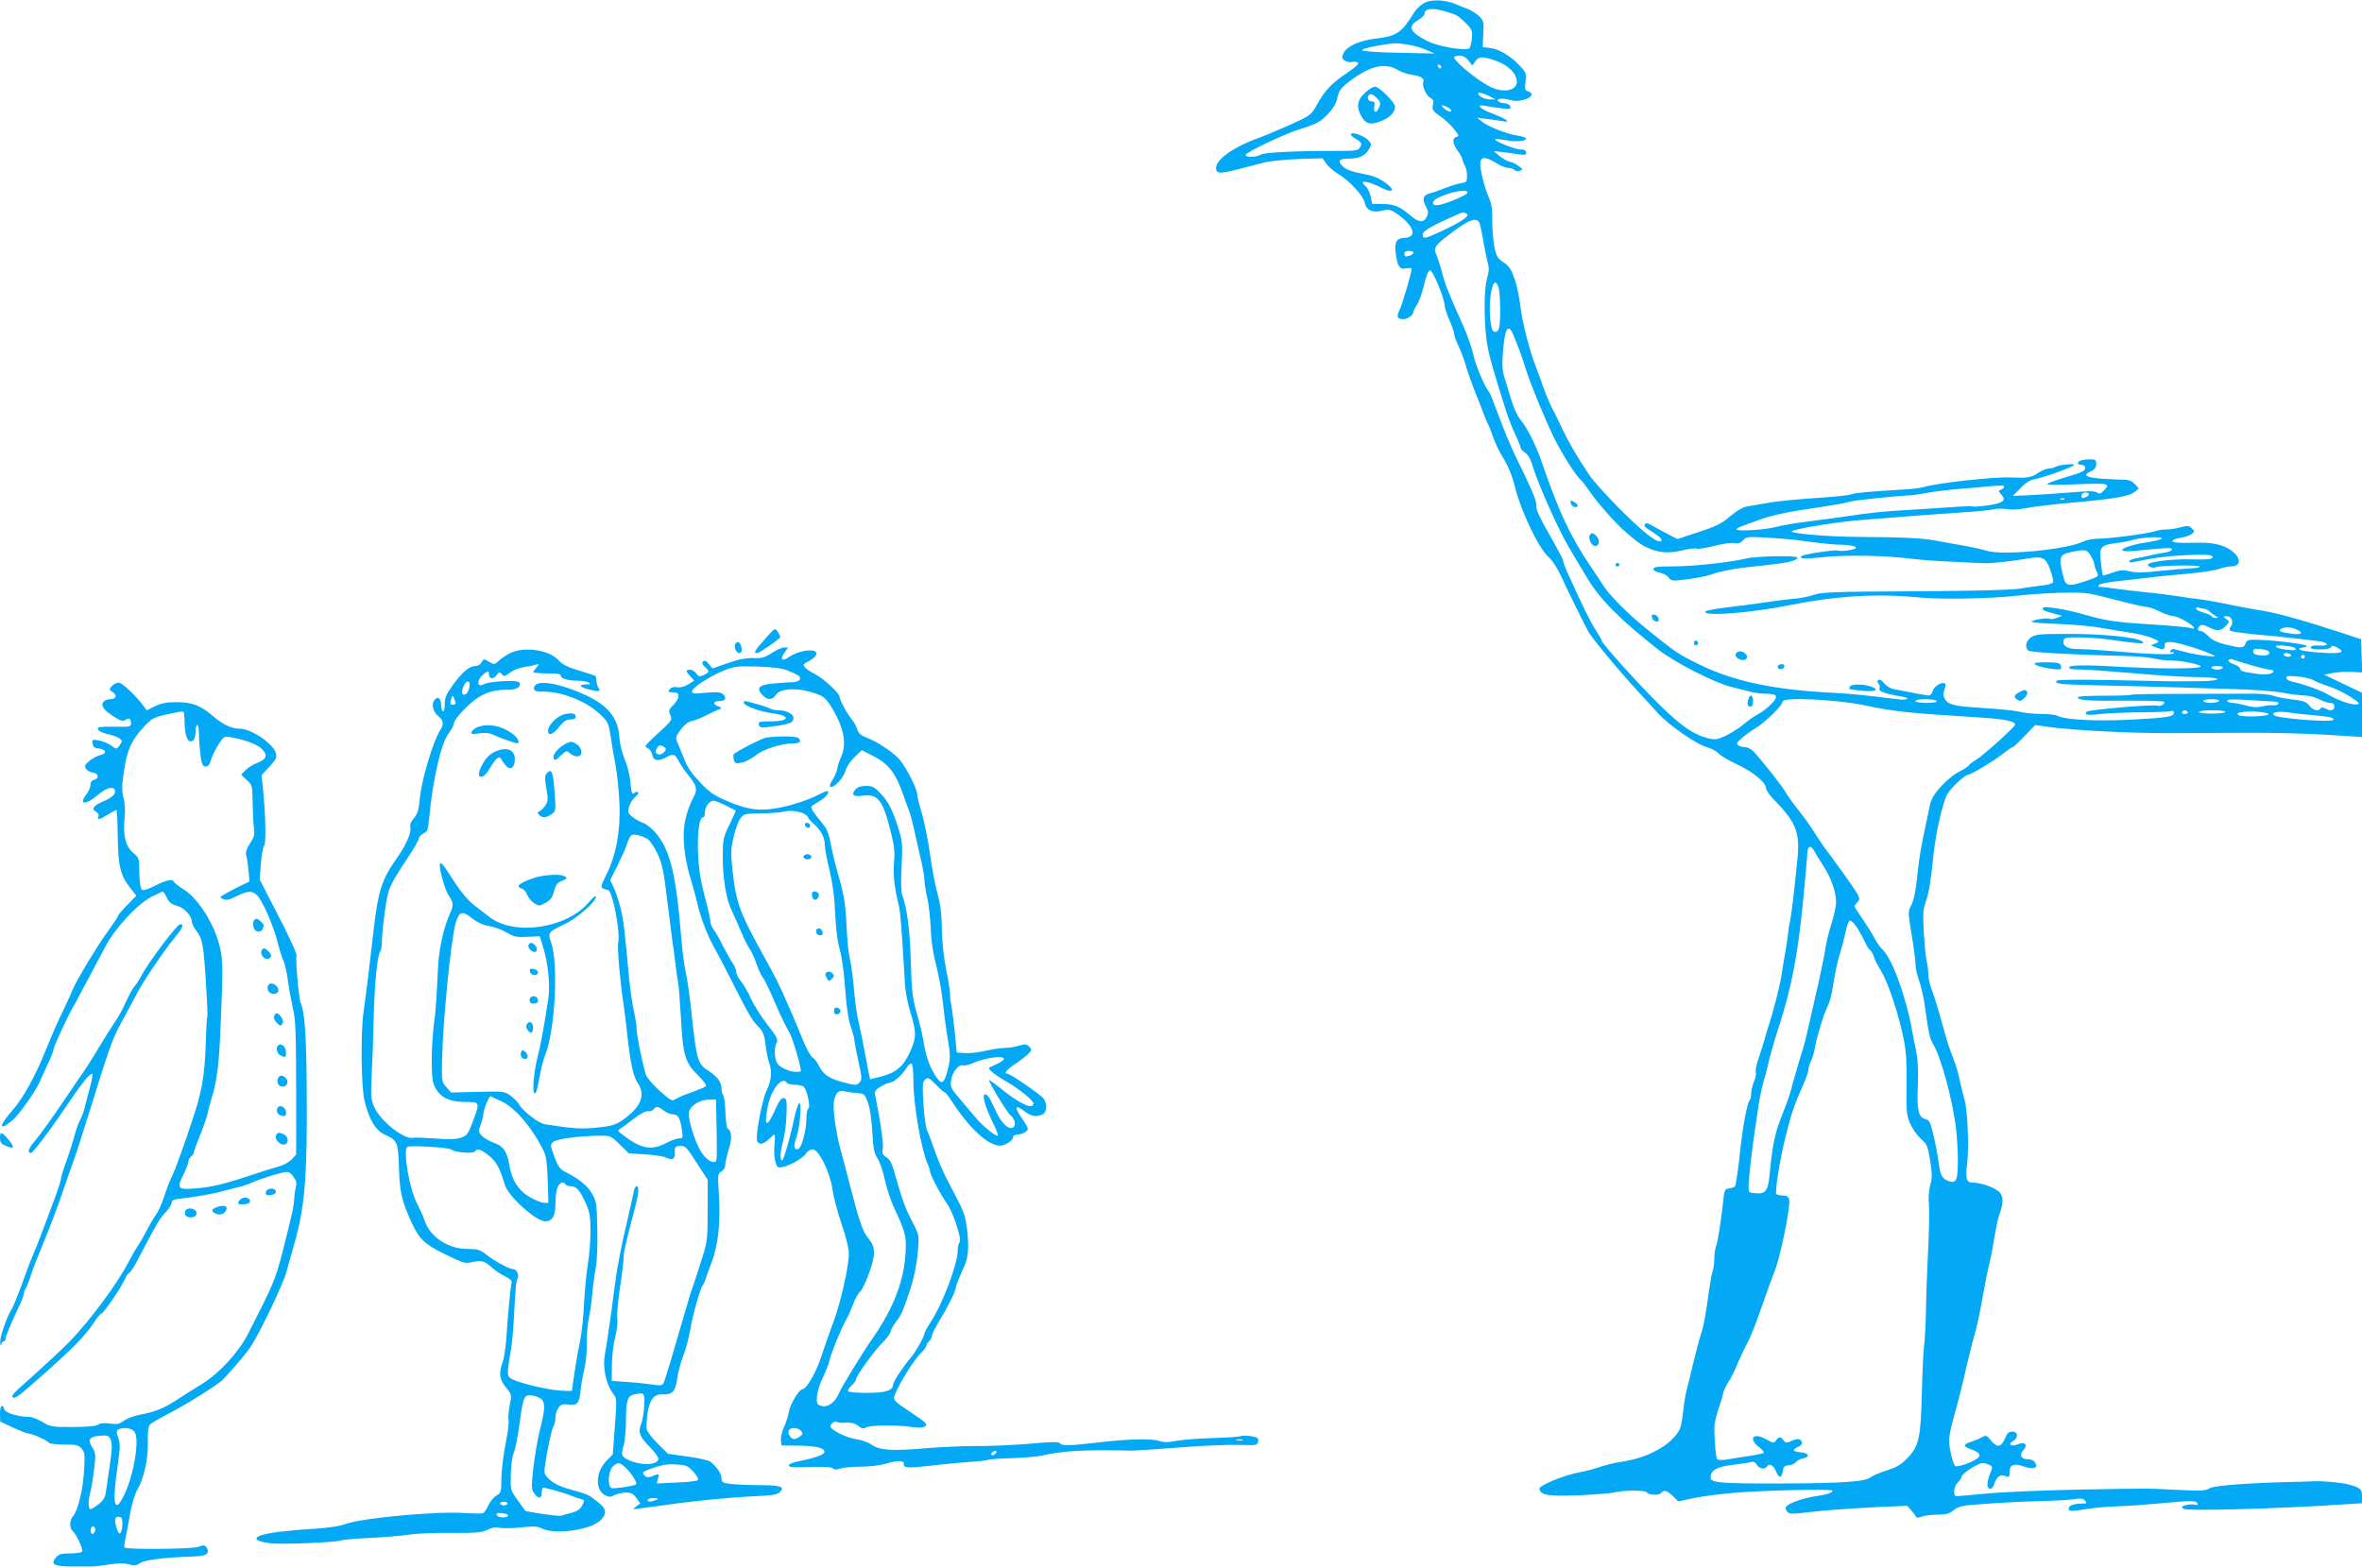
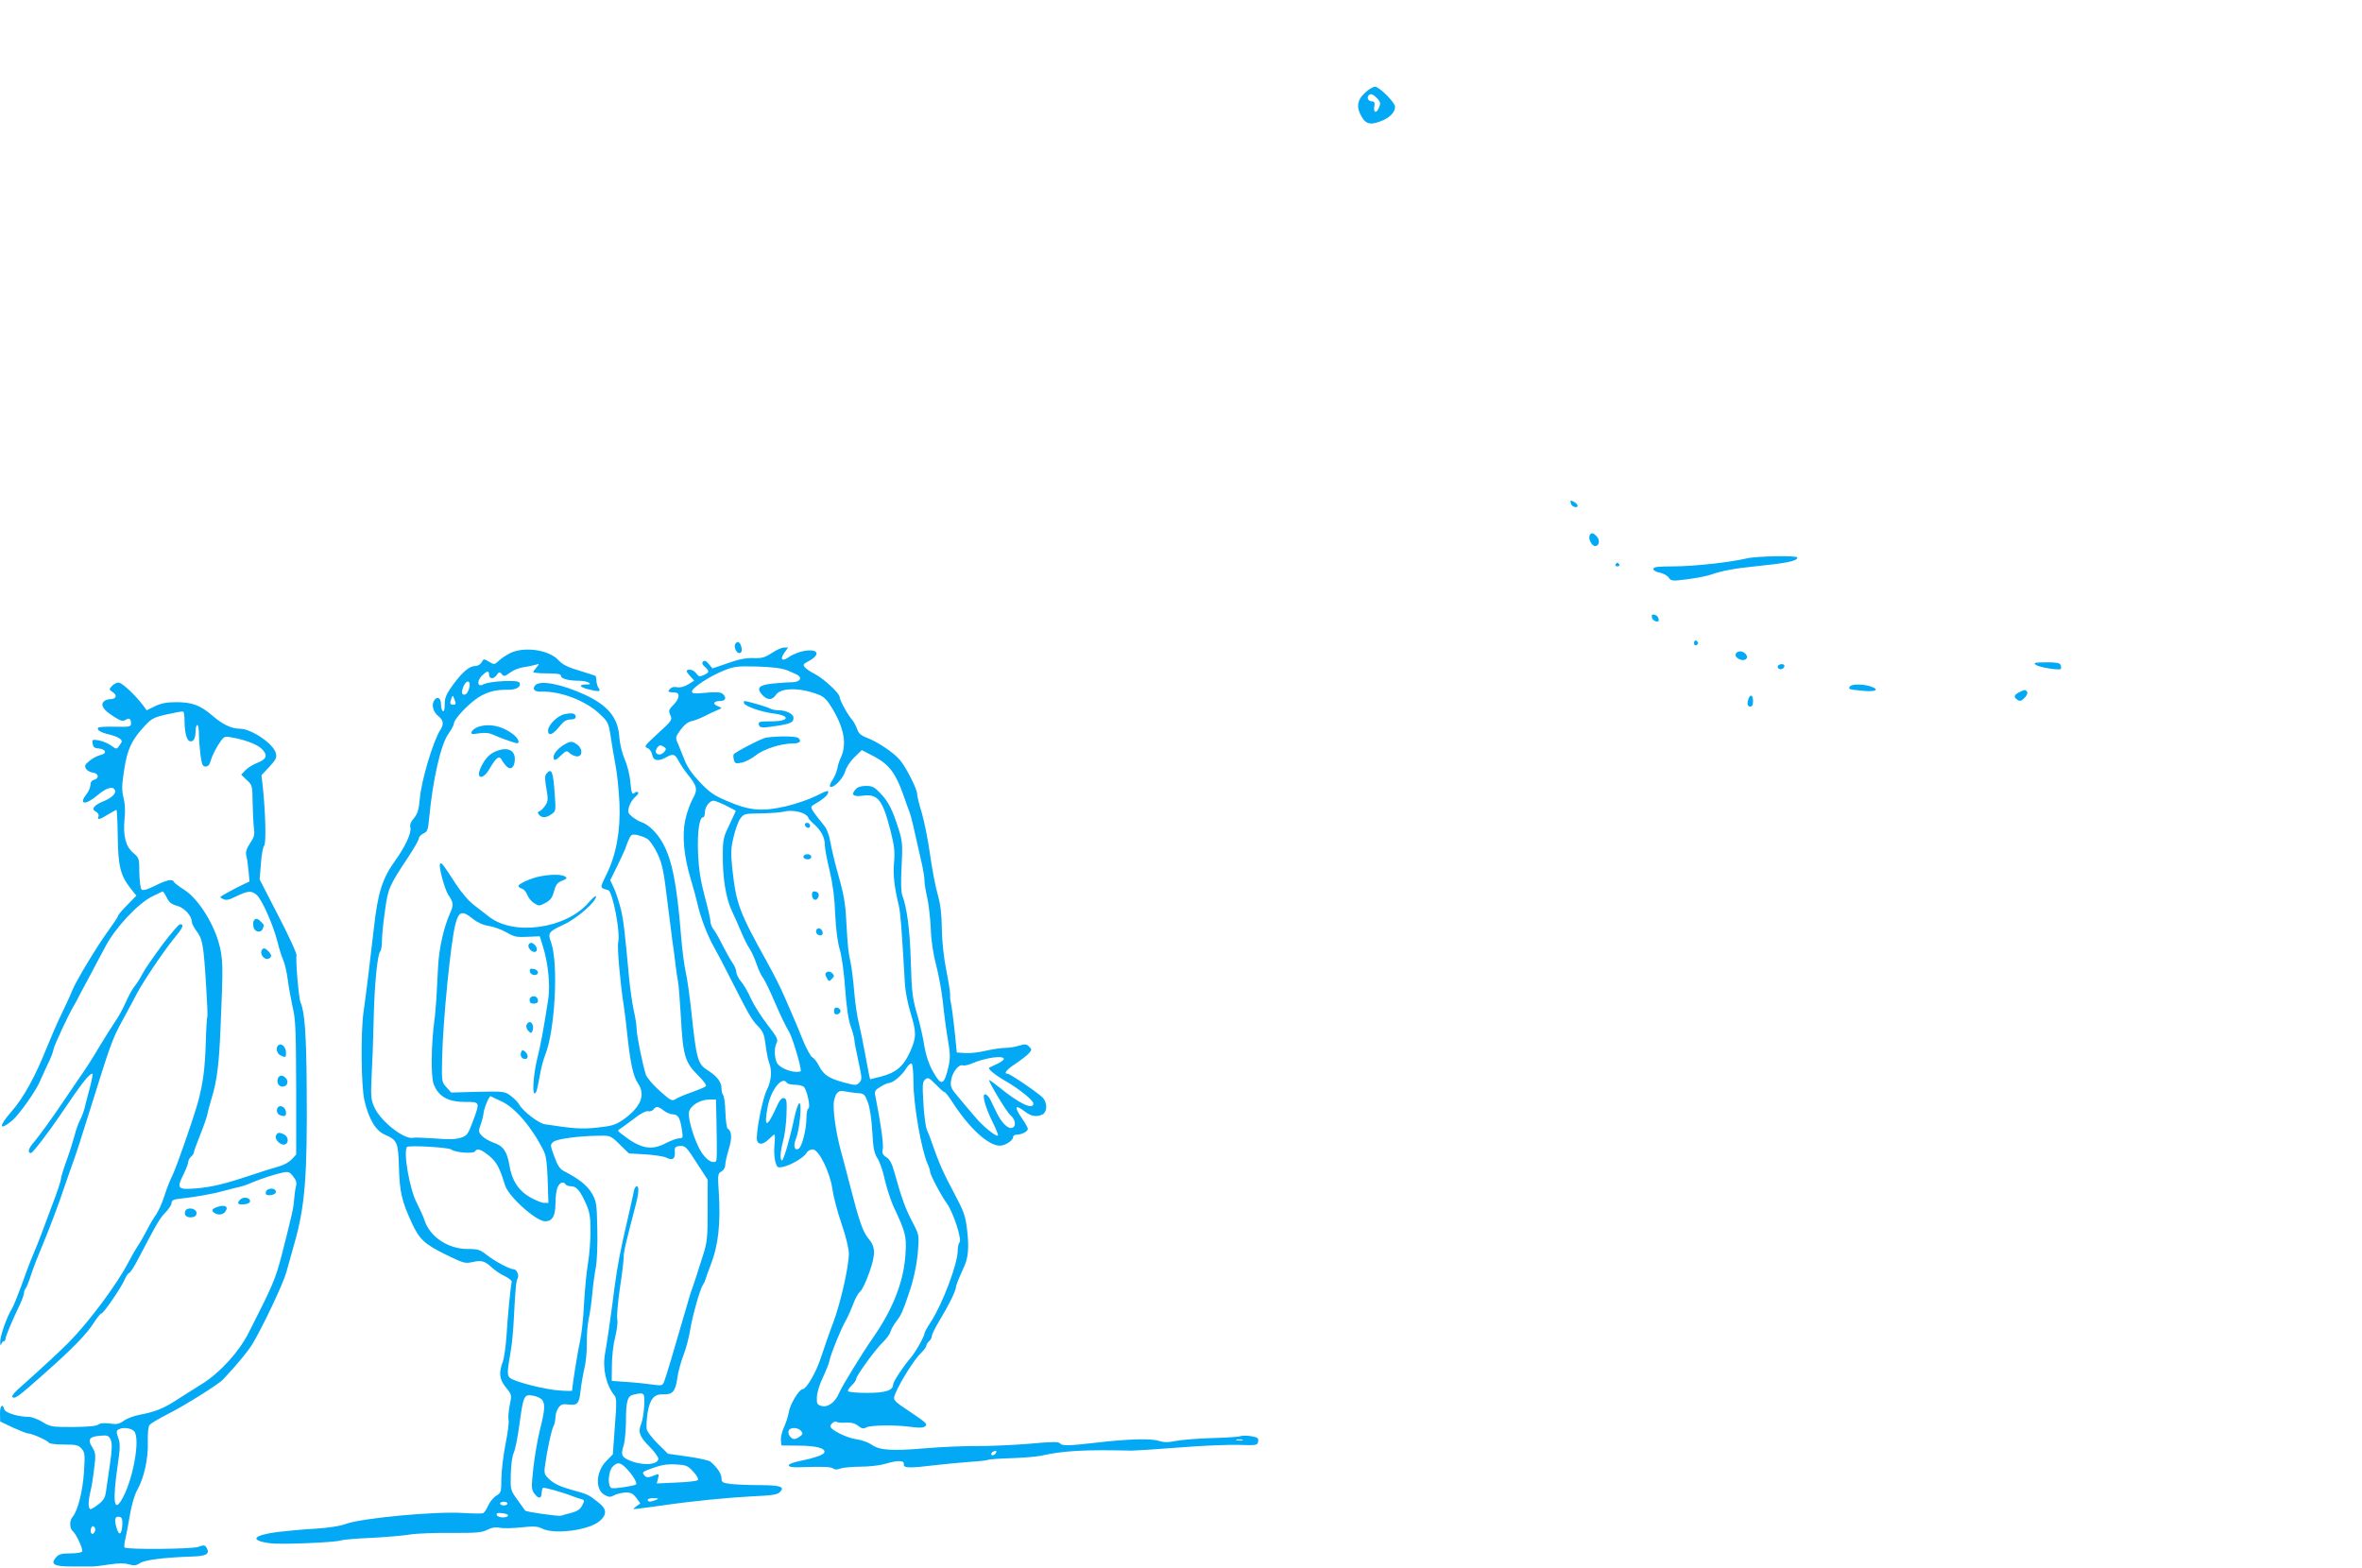
<svg xmlns="http://www.w3.org/2000/svg" version="1.0" width="1280pt" height="850pt" viewBox="0 0 1280 850" preserveAspectRatio="xMidYMid meet">
  <g transform="translate(0,850) scale(0.1,-0.1)" fill="#03a9f4" stroke="none">
-     <path d="M7713 8481 c-18 -11 -40 -33 -49 -48 -69 -112 -94 -129 -214 -143 -82 -9 -153 -42 -169 -78 -11 -22 -10 -28 6 -40 10 -7 27 -11 38 -8 11 3 26 2 33 -3 9 -5 -8 -22 -55 -54 -85 -57 -123 -96 -165 -172 -34 -60 -34 -60 -148 -112 -63 -28 -137 -59 -164 -69 -136 -47 -236 -117 -236 -165 0 -31 21 -32 121 -6 52 13 117 30 144 37 28 7 109 15 181 18 l131 4 22 -31 c12 -17 42 -42 66 -56 57 -34 134 -117 141 -154 8 -41 42 -56 94 -43 38 9 44 8 88 -22 58 -41 90 -90 72 -111 -7 -8 -25 -15 -40 -15 -41 0 -54 -22 -47 -80 9 -73 22 -93 58 -85 16 4 29 3 29 -2 -1 -23 -51 -195 -65 -222 -19 -37 -13 -51 20 -51 24 0 55 23 55 42 0 5 9 22 19 37 11 15 28 63 38 107 13 54 23 79 33 79 15 0 78 -152 79 -192 1 -12 12 -48 26 -79 14 -31 25 -64 25 -73 0 -9 11 -40 25 -69 14 -30 31 -77 39 -105 8 -29 29 -88 46 -132 18 -44 40 -100 49 -125 9 -25 20 -51 24 -57 4 -7 17 -38 27 -69 11 -31 33 -79 50 -106 32 -51 56 -109 70 -168 32 -131 130 -336 184 -381 17 -15 46 -59 65 -100 33 -73 107 -224 147 -300 18 -36 183 -233 279 -336 22 -23 65 -70 95 -104 62 -69 211 -173 273 -190 23 -7 51 -22 62 -34 11 -13 56 -39 100 -59 84 -39 155 -97 155 -128 0 -10 19 -38 43 -62 123 -127 142 -177 127 -328 -22 -215 -31 -286 -39 -328 -6 -25 -10 -52 -10 -60 0 -8 -7 -58 -16 -110 -9 -52 -20 -117 -24 -145 -10 -55 -44 -188 -65 -250 -7 -22 -18 -58 -24 -80 -6 -22 -20 -67 -31 -99 -12 -33 -19 -67 -16 -76 3 -9 -1 -33 -10 -53 -8 -20 -15 -49 -15 -65 0 -15 -4 -32 -9 -37 -14 -14 -40 -160 -56 -320 -9 -76 -19 -142 -23 -146 -4 -4 -18 -9 -32 -11 -23 -3 -26 -9 -31 -63 -12 -110 -29 -220 -39 -249 -6 -16 -10 -48 -10 -72 0 -23 -4 -54 -10 -68 -5 -14 -16 -80 -25 -147 -9 -66 -22 -140 -29 -163 -18 -55 -41 -145 -61 -231 -9 -38 -20 -83 -25 -100 -5 -16 -14 -70 -19 -119 -9 -75 -15 -96 -39 -125 -58 -73 -176 -129 -305 -146 -26 -4 -72 -15 -103 -25 -30 -11 -80 -24 -112 -30 -85 -15 -223 -72 -220 -90 7 -35 47 -41 215 -35 90 4 178 11 195 16 42 12 165 12 172 0 10 -15 66 -18 77 -4 17 19 30 16 64 -16 l30 -29 90 19 c50 10 153 23 230 29 188 13 515 20 515 10 0 -12 -28 -21 -90 -30 -62 -9 -139 -35 -157 -53 -9 -9 -9 -16 1 -29 12 -16 21 -16 132 -3 65 8 209 18 319 24 l200 9 21 -23 c12 -13 24 -29 26 -35 2 -8 11 -8 31 -1 16 6 55 11 87 11 47 0 64 5 87 24 23 19 44 25 113 30 137 11 267 18 385 20 61 2 131 6 156 10 36 6 48 4 58 -8 12 -14 10 -16 -15 -16 -44 0 -74 -11 -74 -26 0 -17 15 -17 95 -4 33 6 110 13 170 15 61 2 164 10 230 16 168 16 197 16 203 0 3 -9 -1 -11 -14 -7 -11 3 -32 2 -48 -2 -24 -6 -26 -10 -14 -20 17 -14 526 0 876 24 l92 6 0 38 c0 39 -8 46 -75 64 -35 10 -138 19 -185 17 -25 -1 -67 -3 -95 -3 -258 -6 -448 -20 -471 -35 -22 -14 -45 -15 -172 -9 -181 9 -116 9 -527 2 -192 -4 -419 -13 -504 -21 -85 -8 -160 -15 -168 -15 -21 0 -16 54 7 75 11 10 20 24 20 31 0 15 90 74 114 74 10 0 26 -5 37 -10 18 -10 18 -13 4 -47 -8 -19 -15 -46 -15 -59 0 -31 26 -32 36 -1 12 40 33 57 60 47 22 -9 24 -7 24 20 0 40 23 50 74 32 53 -19 82 -11 66 18 -7 13 -21 20 -41 20 -37 0 -48 24 -23 51 25 28 5 47 -32 30 -34 -15 -57 2 -25 18 30 17 28 51 -4 51 -19 0 -28 -8 -39 -35 -21 -50 -42 -54 -75 -15 -25 31 -29 32 -52 19 -13 -8 -39 -18 -57 -24 -43 -13 -45 -26 -5 -39 49 -17 62 -34 39 -51 -29 -22 -104 -48 -119 -42 -7 3 -19 35 -26 74 -15 75 -14 79 35 258 15 55 37 145 49 200 13 55 32 134 44 175 12 41 28 113 36 160 26 141 36 192 50 250 7 30 18 89 24 130 7 41 17 89 22 105 26 72 27 105 7 130 -20 25 -100 55 -149 55 -33 0 -39 22 -28 111 10 87 1 284 -15 339 -8 25 -19 72 -26 105 -6 33 -20 80 -30 105 -31 79 -41 113 -70 220 -16 58 -38 129 -49 158 -12 29 -21 69 -21 90 0 20 -5 55 -10 77 -5 22 -11 92 -15 155 -5 94 -3 123 10 160 18 47 28 112 44 266 12 111 47 266 72 316 17 34 96 108 114 108 15 0 148 81 192 116 23 19 45 34 49 34 5 0 34 27 65 60 l58 60 78 -11 c131 -18 454 -34 658 -33 72 0 249 1 395 2 146 1 349 -4 453 -11 l187 -12 0 120 0 120 -103 49 -102 49 45 9 c25 5 71 7 103 6 l58 -3 -3 90 -3 90 -115 38 c-189 62 -340 104 -420 117 -41 6 -120 21 -175 32 -55 12 -127 25 -160 29 -33 4 -94 12 -135 19 -41 6 -115 16 -165 20 -49 5 -121 14 -160 19 -38 6 -77 10 -85 10 -10 1 -11 4 -3 12 5 5 50 14 99 19 49 5 125 14 169 19 44 6 137 15 207 21 70 6 146 17 169 25 23 8 54 15 69 15 78 0 42 81 -49 112 -42 14 -79 18 -160 16 -71 -2 -106 1 -108 8 -2 7 14 14 40 18 24 4 53 13 63 21 18 13 18 15 2 31 -15 16 -23 16 -65 5 -26 -7 -61 -12 -77 -11 -16 0 -43 -4 -60 -10 -40 -13 -246 -40 -307 -40 -26 0 -60 -6 -76 -14 -89 -45 -444 -79 -528 -51 -22 7 -71 18 -110 25 -38 6 -106 19 -150 27 -80 16 -171 21 -450 23 -151 1 -345 18 -345 29 0 12 231 50 360 61 320 26 395 31 540 41 85 5 172 13 192 18 20 5 55 5 76 1 24 -4 66 -2 103 6 34 7 144 20 243 29 235 21 312 34 343 58 l24 19 -22 24 c-17 18 -33 24 -63 24 -23 0 -78 3 -123 6 -85 7 -98 19 -47 42 16 8 24 20 24 37 0 22 -4 25 -34 25 -40 0 -66 -8 -66 -21 0 -5 9 -9 20 -9 13 0 20 -7 20 -18 0 -14 -21 -24 -97 -46 -54 -16 -102 -33 -108 -39 -6 -6 51 -7 158 -2 176 7 187 5 146 -36 -16 -16 -23 -18 -34 -9 -11 9 -47 9 -142 1 -70 -6 -170 -12 -221 -15 l-94 -4 42 43 c29 30 53 44 78 48 44 7 212 68 212 77 0 9 -79 1 -100 -10 -10 -6 -28 -10 -40 -10 -11 0 -37 -11 -58 -25 -36 -24 -57 -27 -142 -23 -87 5 -404 -30 -475 -52 -16 -5 -70 -12 -120 -14 -181 -11 -251 -17 -275 -26 -14 -5 -101 -14 -195 -20 -93 -6 -206 -17 -250 -25 -44 -8 -96 -17 -116 -20 -22 -3 -56 -22 -92 -53 -47 -40 -77 -55 -172 -86 l-115 -38 -52 27 c-29 15 -67 36 -85 46 -22 14 -33 16 -38 8 -8 -12 -9 -11 54 -52 29 -20 40 -32 33 -39 -17 -17 -98 46 -232 181 -69 70 -140 149 -158 177 -70 105 -114 182 -148 254 -19 41 -44 92 -55 112 -11 21 -31 68 -44 105 -13 38 -32 91 -43 118 -33 82 -74 245 -83 325 -4 41 -17 106 -30 144 -19 56 -29 72 -60 93 -32 21 -40 33 -50 81 -7 32 -12 95 -12 142 1 63 -4 96 -17 125 -25 56 -52 162 -48 194 4 33 31 32 88 -4 22 -14 50 -25 63 -25 13 0 28 -5 34 -11 7 -7 20 -9 30 -5 16 7 16 9 -7 26 -13 10 -36 21 -50 24 -14 3 -38 17 -55 31 l-30 26 45 -5 c25 -3 64 -8 88 -12 35 -6 42 -4 42 10 0 11 -9 16 -32 16 -30 0 -144 47 -136 56 3 2 29 -1 59 -6 54 -10 109 -6 109 10 0 4 -21 11 -47 15 -56 8 -160 49 -194 77 l-24 20 54 -7 c30 -3 68 -9 85 -12 49 -9 20 12 -53 40 -72 26 -98 55 -40 43 19 -4 58 -10 87 -13 46 -5 52 -4 46 11 -3 9 -16 16 -28 16 -11 0 -27 4 -34 9 -24 15 17 22 57 10 27 -8 48 -8 79 0 44 12 56 35 23 46 -17 5 -19 12 -14 53 5 45 3 50 -33 88 -51 53 -108 87 -159 94 l-40 5 3 70 c4 65 2 73 -22 97 -15 14 -41 31 -59 38 -17 6 -48 19 -67 27 -59 26 -140 28 -177 4z m185 -67 c13 -9 37 -30 53 -47 26 -28 29 -38 25 -75 -2 -24 -8 -48 -13 -53 -17 -17 -167 8 -225 37 -98 49 -113 80 -53 115 19 12 35 27 35 34 0 27 31 33 94 18 33 -8 71 -21 84 -29z m-180 -180 l57 -24 -195 4 c-118 2 -196 8 -198 14 -2 8 66 24 158 36 42 5 127 -9 178 -30z m239 -61 l22 -28 16 23 c20 27 39 28 113 2 65 -23 111 -69 112 -112 0 -50 -72 -64 -145 -28 -77 38 -214 155 -193 163 30 12 54 5 75 -20z m-377 -55 c14 -9 45 -19 70 -23 52 -8 71 -21 63 -41 -8 -20 16 -73 39 -85 15 -8 18 -17 13 -39 -5 -25 -1 -32 38 -59 25 -17 59 -48 76 -70 29 -36 29 -39 12 -44 -23 -6 -19 -37 11 -78 11 -14 20 -32 22 -40 1 -8 7 -24 14 -36 7 -12 12 -37 12 -56 0 -32 -3 -35 -32 -40 -18 -2 -58 -15 -88 -27 -30 -12 -65 -24 -77 -27 -40 -9 -48 -29 -28 -68 16 -28 17 -38 7 -59 -15 -34 -43 -33 -84 2 -63 53 -89 65 -152 66 l-60 1 -8 40 c-5 22 -17 47 -28 56 -42 36 10 30 89 -10 56 -29 75 -14 27 22 -38 29 -67 42 -112 51 -69 13 -107 25 -125 42 -33 30 -24 44 29 44 57 0 91 16 111 52 14 24 14 28 -3 47 -21 23 -84 47 -94 36 -4 -4 1 -12 11 -19 48 -29 50 -32 38 -53 -10 -20 -19 -21 -143 -21 -218 0 -372 -8 -395 -20 -27 -15 -83 -16 -83 -2 0 14 210 114 292 139 37 11 80 27 95 35 45 23 100 88 108 126 11 53 20 64 87 113 104 74 180 88 248 45z m231 19 c-1 -12 -15 -9 -19 4 -3 6 1 10 8 8 6 -3 11 -8 11 -12z m269 -163 l25 -13 -30 0 c-29 0 -65 18 -65 33 0 9 36 -1 70 -20z m-231 -58 c13 -7 19 -16 13 -20 -5 -3 -21 3 -33 14 -27 22 -16 26 20 6z m104 -461 c-2 -12 -125 -64 -161 -67 -37 -4 -35 23 3 41 69 33 162 49 158 26z m-5 -114 c19 -11 -24 -41 -132 -92 -96 -45 -106 -46 -106 -19 0 18 50 47 185 106 36 16 36 16 53 5z m71 -53 c4 -13 13 -57 20 -98 7 -41 17 -92 23 -112 8 -28 8 -48 -3 -85 -17 -57 -18 -223 -3 -338 10 -71 28 -138 106 -384 11 -35 33 -91 49 -125 16 -33 29 -66 29 -72 0 -7 11 -19 25 -28 16 -11 30 -35 41 -73 26 -89 138 -342 193 -434 27 -46 73 -124 103 -173 67 -113 175 -222 379 -383 92 -73 311 -185 404 -207 39 -10 86 -22 106 -27 20 -5 54 -9 75 -9 66 0 74 -13 34 -55 -19 -20 -51 -45 -71 -55 -19 -10 -55 -35 -80 -56 -24 -20 -68 -48 -97 -62 -48 -22 -58 -23 -98 -13 -76 19 -144 66 -259 179 -113 110 -315 335 -315 349 0 5 -15 31 -33 58 -28 43 -73 134 -158 323 -10 23 -19 48 -19 55 0 6 -34 70 -75 142 -52 91 -73 136 -69 151 5 21 -24 91 -117 279 -21 44 -60 136 -85 205 -25 68 -49 130 -55 136 -24 29 -73 145 -85 202 -7 35 -32 105 -54 155 -81 180 -98 223 -116 292 -10 39 -24 81 -30 94 -20 39 -6 56 111 140 78 56 111 63 124 29z m-359 -157 c0 -9 -24 -21 -41 -21 -5 0 -9 7 -9 15 0 9 9 15 25 15 14 0 25 -4 25 -9z m460 -187 c11 -28 13 -185 4 -221 -7 -26 -29 -30 -38 -8 -14 37 -17 145 -6 198 12 62 25 72 40 31z m83 -264 c27 -65 44 -111 67 -185 25 -80 107 -279 156 -377 40 -80 116 -199 139 -218 9 -7 32 -38 52 -67 33 -50 143 -175 187 -212 69 -59 84 -70 112 -84 65 -33 123 -39 196 -21 37 9 75 14 83 10 8 -3 51 4 96 15 45 12 94 19 109 15 20 -4 33 1 46 16 18 19 26 20 139 13 66 -3 167 -13 225 -22 58 -8 136 -16 174 -16 81 -2 100 -21 32 -30 -25 -4 -51 -4 -59 -1 -15 5 -184 -20 -194 -30 -16 -15 13 -17 129 -5 126 12 327 8 468 -10 41 -5 143 -13 225 -16 83 -4 159 -8 170 -8 28 -2 149 11 222 24 92 16 108 10 133 -58 11 -31 19 -62 16 -69 -3 -7 -30 -15 -63 -18 -32 -4 -86 -11 -121 -17 -40 -7 -249 -12 -560 -14 -441 -2 -503 -4 -552 -19 -30 -10 -80 -20 -110 -22 -30 -2 -102 -11 -160 -20 -58 -8 -151 -21 -207 -27 -56 -7 -105 -16 -109 -20 -31 -30 232 -12 455 33 257 51 472 64 706 41 117 -11 389 -6 525 10 145 16 339 22 395 11 28 -5 104 -24 169 -41 65 -17 128 -31 140 -31 12 0 44 -12 71 -25 28 -14 61 -25 74 -25 25 0 110 -49 111 -64 0 -4 -8 -5 -17 -1 -10 5 -110 14 -223 21 -194 12 -237 19 -370 57 -75 22 -199 42 -207 34 -10 -11 3 -19 54 -32 l48 -13 -28 -11 c-16 -6 -33 -9 -38 -5 -12 7 -99 -6 -99 -16 0 -4 64 -10 143 -12 78 -3 183 -12 232 -21 50 -9 123 -21 164 -27 40 -6 92 -19 115 -29 41 -18 41 -19 16 -29 l-25 -10 28 -11 c39 -15 47 -14 47 9 0 16 7 20 33 20 31 0 163 -39 222 -67 29 -13 28 -13 -25 -8 -30 2 -80 11 -111 19 -30 8 -61 16 -69 18 -7 2 -15 -3 -18 -11 -3 -8 0 -11 7 -7 6 4 11 2 11 -4 0 -11 -127 -7 -350 12 -69 6 -142 10 -162 10 -57 -2 -90 14 -86 41 3 21 8 22 83 22 44 0 116 -5 160 -11 44 -7 107 -15 140 -18 51 -5 58 -4 43 8 -29 22 -221 41 -403 40 -147 0 -174 -2 -197 -18 -30 -19 -37 -56 -15 -73 11 -9 258 -23 527 -29 58 -1 125 -7 150 -13 25 -6 66 -11 92 -11 55 0 149 -18 163 -31 15 -14 -178 -16 -400 -5 -225 13 -308 12 -312 -1 -3 -8 13 -12 54 -12 32 1 164 -9 293 -20 129 -12 283 -21 342 -21 132 0 159 -19 31 -22 -48 -1 -121 -1 -161 -1 -40 1 -196 4 -347 7 -171 3 -277 2 -280 -4 -11 -17 16 -20 230 -25 116 -2 280 -7 365 -9 85 -3 243 -8 350 -11 110 -2 230 -11 275 -19 44 -9 99 -15 123 -16 23 0 59 -9 79 -20 21 -11 48 -20 60 -20 16 0 23 -6 23 -20 0 -22 -20 -26 -50 -10 -13 7 -21 7 -25 0 -11 -18 -39 -11 -60 15 -17 21 -33 27 -95 34 -41 5 -88 14 -105 21 -16 6 -72 11 -125 10 -52 0 -216 -1 -364 -1 -148 0 -273 -2 -278 -5 -5 -3 -71 -5 -148 -5 -77 0 -140 -3 -140 -8 0 -17 53 -21 257 -19 112 1 206 -2 210 -6 10 -10 -19 -27 -37 -21 -26 8 -371 -22 -382 -33 -17 -17 6 -21 77 -12 39 4 134 8 213 9 79 0 152 3 163 6 13 4 19 2 19 -8 0 -22 -30 -27 -235 -38 -190 -9 -354 -1 -395 21 -10 6 -49 10 -87 10 -37 0 -86 5 -108 10 -38 9 -97 15 -245 25 -116 7 -150 16 -168 42 -12 20 -13 31 -5 54 6 16 8 31 3 34 -17 11 -60 -15 -66 -40 -3 -14 -13 -25 -23 -25 -14 1 -101 17 -194 36 -15 4 -36 17 -47 31 -10 14 -24 22 -30 18 -8 -5 -8 -11 0 -20 6 -7 8 -19 5 -27 -6 -15 32 -29 118 -43 60 -10 34 -23 -30 -14 -174 22 -248 29 -343 34 -319 16 -536 62 -725 155 -114 57 -121 61 -282 191 -104 84 -206 187 -238 241 -5 9 -37 56 -70 105 -106 158 -168 290 -261 561 -31 90 -79 186 -116 229 -15 18 -36 65 -48 105 -12 40 -28 95 -37 122 -12 37 -14 69 -8 140 10 131 29 158 58 86z m2657 -819 c0 -5 -7 -12 -16 -15 -15 -6 -15 -8 1 -26 29 -32 13 -46 -70 -59 -42 -6 -80 -9 -84 -6 -5 2 -71 0 -147 -6 -77 -5 -175 -12 -219 -14 -117 -7 -199 -15 -300 -31 -49 -7 -146 -21 -215 -29 -69 -8 -150 -22 -180 -30 -59 -17 -220 -27 -220 -14 0 4 19 14 43 22 23 8 69 25 102 37 33 12 116 31 185 42 236 36 255 40 285 49 26 7 229 29 325 34 19 1 60 7 90 13 30 6 111 16 180 22 69 5 141 12 160 14 71 6 80 6 80 -3z m460 -40 c0 -5 -7 -12 -16 -15 -22 -9 -24 -8 -24 9 0 8 9 15 20 15 11 0 20 -4 20 -9z m-133 -27 c-3 -3 -12 -4 -19 -1 -8 3 -5 6 6 6 11 1 17 -2 13 -5z m527 -214 c-5 -5 -39 -14 -76 -19 -133 -19 -193 -59 -70 -47 180 18 202 19 202 8 0 -6 -17 -14 -37 -17 -21 -3 -58 -10 -83 -16 -25 -6 -60 -13 -77 -16 -18 -3 -33 -9 -33 -14 0 -11 -8 -12 106 11 98 19 327 31 340 17 17 -17 -14 -22 -114 -19 -101 3 -232 -13 -232 -29 0 -10 30 -20 40 -14 16 10 240 14 240 4 0 -5 -19 -9 -42 -9 -24 -1 -99 -7 -168 -14 -95 -11 -135 -11 -168 -3 -35 9 -51 8 -91 -6 -27 -9 -51 -17 -54 -17 -3 0 -8 32 -12 72 -9 85 -2 93 82 104 30 3 72 12 94 18 48 15 166 19 153 6z m-384 -92 c11 -18 20 -40 20 -48 0 -8 6 -26 13 -40 12 -24 11 -25 -53 -47 -99 -34 -115 -32 -128 20 -28 109 -23 122 48 136 73 14 79 13 100 -21z m615 -288 c8 0 20 -6 27 -13 7 -7 22 -18 33 -25 17 -10 17 -11 3 -12 -9 0 -20 4 -23 10 -3 5 -24 14 -45 20 -22 6 -40 16 -40 21 0 6 7 8 16 5 9 -3 22 -6 29 -6z m150 -60 c4 -12 1 -28 -6 -36 -7 -9 -8 -18 -3 -23 5 -4 68 -13 139 -20 72 -6 166 -16 210 -21 44 -5 101 -12 128 -15 58 -8 63 -28 5 -24 -26 2 -43 -1 -46 -9 -2 -8 12 -12 51 -12 35 0 57 5 60 13 3 9 10 9 30 -2 40 -21 33 -31 -20 -31 -79 0 -183 12 -183 21 0 5 9 9 20 9 11 0 20 4 20 9 0 9 -166 30 -264 33 -53 2 -60 -1 -67 -20 -10 -26 -20 -27 -107 -6 -47 12 -75 25 -94 45 -15 16 -34 29 -42 29 -19 0 -21 11 -5 27 9 9 22 7 51 -8 43 -22 66 -19 93 11 18 20 18 21 -1 35 -18 14 -18 14 3 15 13 0 24 -8 28 -20z m350 -52 c42 -19 29 -30 -27 -23 -62 9 -75 14 -57 26 19 12 54 11 84 -3z m-8 -101 c12 -12 -1 -14 -51 -8 -27 3 -51 11 -53 17 -4 11 91 3 104 -9z m-141 -19 c10 -16 -12 -24 -51 -20 -24 3 -35 9 -35 21 0 13 8 16 40 13 22 -2 43 -9 46 -14z m119 -18 c3 -5 -3 -10 -14 -10 -11 0 -23 5 -26 10 -3 6 3 10 14 10 11 0 23 -4 26 -10z m75 -10 c0 -5 -4 -10 -10 -10 -5 0 -10 5 -10 10 0 6 5 10 10 10 6 0 10 -4 10 -10z m-292 -45 c47 -14 94 -25 104 -25 10 0 18 -4 18 -9 0 -13 -37 -20 -78 -15 -89 12 -102 16 -102 29 0 7 -16 19 -35 25 -19 6 -32 16 -29 21 3 6 13 8 21 5 8 -3 53 -17 101 -31z m-153 -15 c-3 -5 -17 -10 -30 -10 -13 0 -27 5 -30 10 -4 6 8 10 30 10 22 0 34 -4 30 -10z m490 -66 c11 -8 48 -22 81 -33 33 -10 87 -36 120 -57 51 -34 56 -39 35 -42 -27 -4 -98 20 -156 54 -40 23 -129 55 -192 69 -18 3 -33 13 -33 21 0 11 12 12 63 7 34 -3 71 -12 82 -19z m-2425 -138 c153 -33 243 -42 617 -65 139 -9 193 -20 193 -39 0 -12 -171 -166 -212 -191 -21 -12 -38 -26 -38 -29 0 -4 -24 -20 -53 -35 -32 -16 -74 -52 -103 -85 -40 -46 -51 -67 -60 -117 -7 -33 -21 -102 -32 -154 -12 -51 -26 -145 -32 -209 -8 -77 -18 -129 -31 -155 -20 -38 -20 -39 0 -161 12 -68 21 -140 21 -160 0 -20 9 -63 21 -95 11 -33 24 -90 29 -128 22 -157 27 -180 46 -213 42 -69 104 -297 123 -449 6 -46 11 -128 11 -181 0 -109 -9 -128 -53 -111 -33 13 -43 32 -51 101 -4 30 -16 94 -27 142 -18 76 -23 87 -45 92 -38 10 -47 47 -41 183 3 85 0 142 -10 190 -8 37 -18 88 -22 113 -34 185 -109 388 -161 435 -12 11 -31 38 -42 60 -11 22 -40 68 -64 103 -24 35 -44 66 -44 69 0 4 8 15 17 25 15 17 14 22 -33 91 -27 39 -76 108 -109 152 -34 44 -76 105 -94 135 -18 30 -57 84 -86 120 -29 36 -59 79 -68 95 -15 28 -117 159 -171 218 -13 15 -35 27 -48 27 -13 0 -30 5 -38 10 -12 8 -9 15 20 40 19 16 54 42 77 55 53 33 143 122 143 142 0 26 291 12 450 -21z m385 24 c4 -6 -17 -10 -54 -10 -34 0 -61 4 -61 10 0 6 24 10 54 10 30 0 58 -4 61 -10z m1530 0 c-3 -5 -24 -10 -46 -10 -21 0 -39 5 -39 10 0 6 21 10 46 10 27 0 43 -4 39 -10z m308 -3 c9 -1 16 -6 14 -12 -3 -5 -14 -9 -26 -8 -12 2 -40 -1 -63 -6 -29 -7 -53 -5 -87 5 -25 7 -58 14 -73 14 -16 0 -28 5 -28 12 0 8 32 9 123 3 67 -4 130 -8 140 -8z m-478 -57 c3 -5 -3 -10 -15 -10 -12 0 -18 5 -15 10 3 6 10 10 15 10 5 0 12 -4 15 -10z m205 1 c0 -5 -34 -9 -75 -9 -42 0 -73 4 -69 9 7 12 144 12 144 0z m233 -11 c14 -13 -146 -19 -162 -6 -11 9 -6 12 25 17 44 6 125 0 137 -11z m227 -5 c108 -10 131 -15 124 -27 -10 -15 -303 8 -321 25 -15 16 18 23 74 16 32 -5 87 -11 123 -14z m-2689 -737 c7 -13 27 -46 46 -75 44 -67 73 -146 73 -201 0 -24 -11 -76 -24 -115 -13 -40 -26 -92 -30 -117 -7 -50 -36 -188 -67 -320 -11 -47 -26 -112 -33 -145 -7 -33 -18 -76 -24 -95 -18 -55 -60 -202 -68 -235 -4 -16 -25 -75 -47 -130 -38 -96 -51 -156 -66 -310 -9 -98 -21 -117 -74 -113 -42 3 -42 3 -41 43 1 44 19 203 35 305 5 36 14 97 20 135 6 39 17 90 24 115 8 25 21 74 29 110 7 36 33 124 56 195 69 213 102 387 131 680 12 121 22 237 23 257 1 43 19 50 37 16z m235 -420 c15 -23 32 -56 40 -73 7 -17 19 -37 27 -44 8 -6 18 -22 21 -35 3 -13 21 -49 41 -81 39 -66 95 -235 122 -370 13 -67 17 -130 15 -248 -2 -141 0 -163 19 -206 11 -27 37 -64 58 -83 34 -30 38 -40 51 -120 11 -71 11 -95 0 -133 -7 -27 -11 -69 -7 -103 3 -31 1 -140 -4 -242 -5 -102 -11 -252 -12 -335 -2 -82 -6 -166 -10 -185 -3 -19 -9 -132 -12 -251 -6 -254 -15 -296 -78 -362 -33 -35 -57 -50 -112 -67 -38 -12 -78 -29 -87 -37 -27 -24 -151 -33 -473 -34 -333 -1 -395 3 -395 31 0 41 31 59 122 70 48 6 94 13 102 16 8 3 19 -3 26 -15 11 -22 44 -28 55 -11 13 21 35 9 50 -27 16 -39 31 -36 37 7 2 19 10 26 33 28 17 2 33 10 38 17 4 7 21 16 38 20 40 9 32 29 -14 33 -43 4 -47 14 -12 30 16 7 23 17 19 27 -7 18 -24 19 -60 3 -22 -10 -28 -10 -39 5 -15 22 -25 21 -40 0 -12 -17 -16 -16 -55 6 -68 38 -98 5 -38 -43 18 -14 30 -28 26 -31 -3 -3 -37 -11 -74 -16 -38 -6 -91 -14 -119 -19 -27 -5 -54 -5 -59 0 -7 7 -14 80 -16 170 0 19 9 62 20 95 12 33 24 73 27 89 3 16 16 44 28 63 13 18 37 66 53 106 17 39 42 92 56 117 13 25 47 110 74 190 28 80 58 163 67 185 31 70 89 356 81 392 -5 17 -13 23 -36 23 -16 0 -31 4 -34 8 -8 13 19 185 48 302 29 121 51 187 95 283 17 38 31 78 31 88 0 11 6 32 14 47 7 15 17 47 21 72 10 59 49 187 70 227 9 18 21 61 26 95 15 95 29 159 44 203 7 22 19 68 26 103 8 37 18 62 26 62 7 0 25 -19 39 -42z" />
    <path d="M7396 7996 c-43 -40 -47 -80 -15 -132 24 -40 52 -43 116 -15 40 19 63 45 63 73 0 22 -86 108 -108 108 -11 0 -37 -15 -56 -34z m64 -26 c23 -23 24 -33 9 -61 -13 -26 -28 -16 -21 16 3 18 0 25 -11 25 -19 0 -31 16 -22 30 9 15 23 12 45 -10z" />
    <path d="M9476 4714 c-10 -27 -7 -44 9 -44 10 0 15 10 15 30 0 32 -14 40 -24 14z" />
    <path d="M8512 5773 c2 -10 11 -19 21 -21 24 -5 21 15 -4 28 -18 10 -20 9 -17 -7z" />
    <path d="M8614 5596 c-7 -19 13 -56 30 -56 22 0 28 31 10 51 -20 23 -33 24 -40 5z" />
    <path d="M9465 5473 c-95 -22 -290 -43 -397 -43 -86 0 -108 -3 -108 -14 0 -8 15 -17 35 -20 19 -4 41 -16 48 -27 14 -19 19 -19 100 -9 47 6 105 17 128 25 55 20 134 35 239 45 176 18 230 29 230 48 0 12 -221 8 -275 -5z" />
    <path d="M8755 5440 c-3 -5 1 -10 10 -10 9 0 13 5 10 10 -3 6 -8 10 -10 10 -2 0 -7 -4 -10 -10z" />
    <path d="M8952 5154 c2 -11 11 -20 22 -22 13 -3 17 1 14 14 -2 11 -11 20 -22 22 -13 3 -17 -1 -14 -14z" />
    <path d="M9180 5015 c0 -9 5 -15 11 -13 6 2 11 8 11 13 0 5 -5 11 -11 13 -6 2 -11 -4 -11 -13z" />
    <path d="M9406 4955 c-8 -21 39 -44 56 -27 8 8 8 15 -2 27 -16 19 -46 19 -54 0z" />
    <path d="M11033 4896 c17 -13 126 -31 135 -22 2 3 2 12 -1 21 -5 12 -23 15 -79 15 -63 -1 -71 -2 -55 -14z" />
    <path d="M9635 4891 c-3 -5 -1 -12 5 -16 12 -7 30 2 30 16 0 12 -27 12 -35 0z" />
    <path d="M10025 4779 c-10 -15 -7 -16 66 -23 73 -8 99 5 47 23 -40 14 -105 14 -113 0z" />
    <path d="M10941 4747 c-28 -14 -30 -27 -7 -41 12 -8 21 -6 37 11 12 11 18 26 15 32 -9 14 -15 14 -45 -2z" />
-     <path d="M4141 5031 c-54 -62 -59 -71 -38 -71 11 0 102 62 124 84 6 5 -19 46 -28 46 -4 0 -30 -26 -58 -59z" />
    <path d="M3985 5010 c-10 -16 5 -50 21 -50 15 0 18 18 8 44 -7 18 -20 21 -29 6z" />
    <path d="M4182 4960 c-37 -24 -53 -29 -100 -27 -40 1 -82 -7 -139 -28 l-82 -28 -20 24 c-14 17 -23 21 -31 13 -7 -7 -5 -16 10 -29 26 -24 25 -29 -6 -44 -23 -10 -28 -9 -41 9 -8 11 -23 20 -34 20 -24 0 -24 -8 2 -36 l21 -23 -33 -21 c-22 -13 -43 -18 -60 -15 -17 4 -30 0 -39 -10 -13 -16 -12 -16 30 -19 26 -2 22 -33 -9 -65 -28 -28 -29 -34 -18 -58 11 -25 8 -29 -67 -98 -69 -63 -77 -73 -59 -79 12 -4 23 -18 27 -36 6 -34 33 -39 76 -15 37 21 48 18 66 -17 9 -18 32 -52 50 -75 53 -64 56 -83 28 -133 -13 -23 -32 -74 -40 -113 -19 -84 -8 -199 30 -325 13 -42 29 -102 36 -132 16 -73 55 -174 90 -235 16 -28 58 -108 94 -180 95 -187 109 -212 144 -248 27 -28 34 -44 41 -102 5 -39 13 -81 19 -95 17 -45 12 -98 -12 -147 -26 -51 -63 -249 -53 -277 9 -23 34 -20 63 9 14 14 28 25 31 25 3 0 3 -25 0 -55 -3 -30 -1 -71 4 -90 10 -34 12 -36 42 -30 43 9 114 51 127 75 6 11 21 20 34 20 33 0 94 -123 107 -216 5 -38 27 -122 49 -186 24 -70 40 -135 40 -163 0 -71 -45 -269 -85 -375 -20 -52 -49 -136 -65 -185 -27 -84 -80 -175 -101 -175 -18 0 -68 -82 -74 -123 -4 -23 -16 -61 -27 -84 -10 -23 -18 -55 -16 -70 l3 -28 95 -1 c95 -1 145 -14 137 -37 -4 -13 -52 -30 -140 -48 -72 -15 -70 -35 4 -32 129 4 172 3 184 -7 9 -7 21 -7 39 0 15 5 65 10 110 10 46 0 105 7 132 15 68 21 106 20 102 -2 -4 -21 30 -22 177 -4 50 6 130 13 180 17 49 3 94 8 99 11 5 3 61 7 125 9 63 2 136 8 161 13 123 28 241 34 493 28 17 0 133 7 257 17 124 10 270 16 325 14 96 -3 100 -2 103 19 3 18 -3 22 -37 28 -22 4 -49 4 -61 0 -11 -4 -80 -8 -153 -10 -72 -2 -159 -9 -192 -15 -46 -9 -67 -9 -96 0 -41 14 -173 10 -339 -10 -150 -17 -184 -18 -195 -4 -8 10 -41 10 -170 -2 -88 -7 -216 -13 -285 -12 -69 0 -191 -5 -272 -12 -185 -16 -253 -11 -294 19 -17 12 -54 26 -85 30 -51 7 -139 51 -139 70 0 13 26 32 34 24 3 -4 26 -6 50 -4 30 1 50 -4 67 -18 19 -15 28 -17 44 -8 24 13 165 14 247 2 42 -6 62 -4 73 5 12 10 2 20 -68 67 -113 76 -111 72 -92 116 25 59 101 180 134 211 17 17 31 35 31 42 0 6 7 17 15 24 8 7 15 20 15 29 0 9 20 48 43 86 43 70 87 158 87 177 0 9 14 45 45 113 22 48 27 104 16 197 -9 77 -16 98 -71 202 -59 110 -82 163 -118 266 -8 25 -21 59 -29 76 -7 17 -16 83 -19 145 -6 100 -5 116 10 128 15 13 21 9 57 -27 22 -23 43 -42 48 -42 4 0 23 -24 41 -52 92 -143 195 -238 259 -238 28 0 71 28 71 46 0 8 9 14 21 14 26 0 59 17 59 31 0 6 -13 30 -30 54 -46 67 -41 82 14 40 35 -27 65 -31 97 -15 24 14 25 61 2 88 -21 24 -179 132 -193 132 -23 0 -6 22 43 54 30 20 62 45 72 56 17 19 17 22 2 37 -14 14 -22 15 -55 5 -22 -7 -55 -12 -75 -12 -20 0 -66 -7 -103 -15 -36 -9 -87 -15 -113 -13 l-46 3 -12 120 c-7 66 -16 131 -19 145 -4 14 -6 34 -5 46 1 11 -8 72 -21 135 -14 70 -23 156 -24 224 -1 79 -7 131 -22 185 -12 41 -31 139 -42 219 -11 80 -32 181 -45 226 -14 45 -25 90 -25 102 0 25 -57 139 -91 181 -30 38 -120 100 -179 122 -34 13 -48 25 -55 48 -6 17 -18 39 -26 49 -25 28 -69 108 -69 125 0 20 -87 101 -137 126 -22 11 -45 27 -52 36 -10 12 -8 17 17 30 72 37 58 72 -23 57 -26 -5 -60 -19 -76 -30 -39 -29 -55 -18 -29 20 l21 29 -23 0 c-13 0 -42 -14 -66 -30z m88 -95 c25 -10 50 -22 57 -27 21 -17 3 -36 -35 -36 -20 0 -67 -4 -104 -7 -76 -8 -91 -24 -57 -62 29 -30 54 -29 74 1 27 40 135 40 235 -1 26 -10 45 -30 72 -76 64 -108 78 -195 43 -267 -7 -14 -15 -40 -18 -58 -4 -19 -16 -46 -27 -62 -11 -16 -16 -31 -11 -34 17 -11 70 44 81 82 5 21 27 55 50 77 l40 39 68 -35 c79 -42 116 -90 157 -207 15 -42 30 -86 35 -97 7 -18 24 -89 64 -270 9 -38 16 -83 16 -100 0 -16 7 -58 15 -92 8 -34 16 -109 19 -166 2 -67 13 -136 29 -198 14 -52 30 -143 37 -204 6 -60 18 -151 27 -202 13 -76 13 -100 3 -145 -25 -105 -39 -108 -88 -19 -20 37 -35 84 -43 132 -6 41 -22 110 -34 154 -31 104 -34 128 -40 325 -5 155 -21 272 -45 336 -7 18 -9 75 -4 158 6 118 4 138 -16 201 -33 105 -55 149 -98 194 -33 35 -45 41 -79 41 -27 0 -46 -6 -57 -19 -26 -29 -12 -41 39 -34 82 11 108 -22 150 -187 22 -85 25 -117 20 -174 -6 -67 1 -133 26 -236 9 -39 15 -119 33 -425 2 -38 16 -108 30 -154 33 -107 33 -134 -3 -214 -35 -77 -75 -111 -155 -132 -31 -8 -58 -15 -60 -15 -2 0 -13 55 -25 123 -12 67 -29 149 -37 182 -9 33 -20 110 -25 170 -5 61 -14 133 -20 160 -12 54 -15 81 -23 224 -5 99 -13 145 -52 281 -13 47 -28 112 -34 145 -5 33 -19 71 -30 85 -77 95 -82 105 -65 115 56 33 80 53 83 69 3 14 -8 11 -65 -18 -38 -19 -111 -44 -166 -57 -128 -29 -196 -23 -314 28 -74 31 -98 48 -150 103 -41 43 -69 83 -83 120 -12 30 -28 70 -36 89 -15 33 -14 36 14 75 19 26 40 43 59 47 16 3 47 15 69 26 21 11 53 26 69 33 29 12 30 12 8 21 -33 12 -28 29 7 29 33 0 40 19 15 40 -10 8 -36 10 -90 5 -63 -6 -75 -5 -75 7 0 20 98 84 174 114 55 22 73 24 181 21 86 -3 133 -9 165 -22z m-671 -414 c12 -8 12 -12 2 -25 -15 -18 -37 -21 -46 -6 -7 11 11 40 24 40 3 0 12 -4 20 -9z m334 -317 c29 -15 53 -27 54 -28 1 -1 -14 -35 -34 -76 -33 -68 -36 -79 -36 -169 -1 -118 17 -230 48 -296 13 -27 36 -79 51 -115 15 -36 35 -77 46 -92 10 -15 28 -53 38 -84 11 -32 27 -65 34 -73 8 -9 38 -70 66 -136 28 -66 62 -136 75 -156 18 -28 65 -183 65 -215 0 -2 -11 -4 -25 -4 -37 0 -92 25 -104 48 -15 28 -16 83 -3 108 10 18 4 31 -49 100 -34 43 -74 107 -90 142 -15 35 -40 77 -54 93 -14 17 -25 40 -25 51 0 11 -9 33 -20 48 -11 16 -34 57 -52 92 -17 35 -39 74 -49 87 -11 13 -19 34 -19 46 0 12 -14 74 -31 136 -22 83 -32 145 -36 229 -5 114 6 200 27 200 6 0 10 12 10 27 0 29 25 63 47 63 7 0 37 -12 66 -26z m428 -47 c11 -7 19 -15 19 -19 0 -4 14 -20 31 -35 40 -36 59 -73 59 -115 0 -18 12 -80 26 -138 17 -71 27 -147 30 -235 4 -83 13 -152 25 -193 11 -36 23 -125 29 -210 7 -99 17 -168 30 -205 11 -31 20 -64 20 -74 0 -10 10 -62 22 -116 20 -92 20 -99 5 -115 -16 -16 -21 -16 -82 0 -82 22 -111 41 -136 89 -10 21 -27 43 -37 48 -9 5 -32 47 -51 93 -18 45 -41 101 -51 123 -10 22 -32 73 -49 113 -17 40 -58 123 -93 185 -152 274 -168 316 -189 504 -9 87 -9 112 6 174 9 40 25 85 36 101 20 27 23 28 112 29 51 1 106 5 122 9 35 10 90 3 116 -13z m1079 -1327 c0 -6 -17 -18 -37 -27 -21 -10 -40 -19 -42 -20 -10 -6 28 -38 92 -75 71 -41 147 -103 147 -119 0 -38 -77 -1 -187 89 -29 23 -53 40 -53 38 0 -16 96 -175 116 -191 27 -23 32 -60 10 -68 -22 -9 -58 26 -84 80 -13 26 -29 59 -35 72 -7 14 -18 26 -26 29 -22 7 -5 -62 36 -146 20 -40 34 -75 31 -77 -9 -9 -85 53 -124 101 -22 25 -61 72 -87 103 -43 50 -48 60 -43 94 5 43 42 91 64 82 7 -2 30 2 50 11 72 31 172 45 172 24z m-490 -124 c0 -122 42 -364 76 -443 8 -17 14 -36 14 -42 0 -18 58 -128 91 -174 35 -48 83 -197 69 -211 -6 -6 -10 -26 -10 -45 0 -72 -83 -290 -146 -387 -19 -28 -34 -56 -34 -61 0 -16 -50 -105 -75 -133 -40 -46 -95 -130 -95 -144 0 -33 -41 -46 -142 -46 -53 0 -99 4 -102 9 -3 4 6 19 19 31 14 13 25 29 25 36 0 17 106 163 145 199 17 17 36 41 40 55 4 14 19 41 34 60 25 33 34 53 65 145 27 77 46 165 51 243 6 77 6 80 -34 155 -37 72 -55 123 -96 269 -11 40 -23 63 -41 75 -21 13 -25 22 -20 46 5 24 -12 146 -40 284 -6 28 -3 34 27 52 19 12 40 21 47 21 21 0 71 42 92 78 11 18 25 30 30 27 6 -3 10 -48 10 -99z m-685 -6 c3 -5 23 -10 44 -10 21 0 43 -6 48 -12 18 -22 36 -112 24 -116 -6 -2 -11 -27 -11 -56 0 -57 -24 -151 -41 -162 -24 -14 -32 14 -15 55 19 49 33 191 18 191 -6 0 -18 -35 -27 -77 -24 -115 -59 -233 -67 -233 -13 0 -9 52 6 106 8 27 16 89 18 139 3 78 1 90 -14 93 -13 2 -25 -13 -46 -61 -47 -103 -63 -98 -42 13 18 95 80 171 105 130z m380 -55 c38 -2 41 -5 58 -50 11 -29 20 -91 24 -159 5 -91 10 -117 29 -146 12 -19 30 -71 39 -115 10 -43 30 -106 45 -140 68 -146 73 -163 67 -260 -8 -146 -66 -297 -172 -450 -66 -95 -171 -267 -188 -306 -21 -50 -60 -79 -95 -70 -24 7 -27 12 -25 50 1 23 15 70 32 104 16 34 33 76 36 92 9 41 62 172 90 220 12 22 30 63 40 90 10 28 27 57 37 65 10 8 32 55 49 103 35 99 34 138 -5 184 -30 37 -48 87 -96 273 -22 85 -46 178 -54 205 -27 99 -45 230 -36 270 10 45 26 58 60 49 14 -3 43 -7 65 -9z m-304 -1831 c11 -14 10 -18 -6 -30 -10 -8 -24 -14 -31 -14 -18 0 -37 28 -30 45 7 20 50 19 67 -1z m2392 -51 c-7 -2 -21 -2 -30 0 -10 3 -4 5 12 5 17 0 24 -2 18 -5z m-1341 -75 c-6 -6 -15 -8 -19 -4 -4 4 -1 11 7 16 19 12 27 3 12 -12z" />
    <path d="M4032 4688 c5 -16 94 -47 157 -55 97 -12 90 -43 -10 -43 -62 0 -70 -2 -67 -17 4 -20 18 -20 108 -6 66 11 80 18 80 42 0 21 -39 41 -81 41 -16 0 -37 4 -47 10 -16 9 -123 40 -137 40 -4 0 -5 -6 -3 -12z" />
    <path d="M4152 4502 c-24 -4 -168 -78 -176 -91 -3 -4 -2 -17 1 -29 5 -20 10 -22 42 -16 20 4 54 22 76 39 41 34 137 65 200 65 39 0 51 12 31 30 -13 10 -106 11 -174 2z" />
    <path d="M4362 4028 c6 -18 28 -21 28 -4 0 9 -7 16 -16 16 -9 0 -14 -5 -12 -12z" />
    <path d="M4355 3860 c-8 -12 20 -24 35 -15 6 3 8 11 5 16 -8 12 -32 12 -40 -1z" />
    <path d="M4400 3651 c0 -25 19 -38 31 -20 12 19 6 33 -14 37 -11 2 -17 -3 -17 -17z" />
    <path d="M4425 3461 c-8 -15 3 -31 21 -31 9 0 14 7 12 17 -4 20 -24 28 -33 14z" />
    <path d="M4481 3231 c-10 -7 -11 -13 -1 -31 11 -21 13 -21 28 -6 14 14 14 18 2 31 -9 9 -20 11 -29 6z" />
    <path d="M4520 3020 c0 -15 5 -20 18 -18 9 2 17 10 17 18 0 8 -8 16 -17 18 -13 2 -18 -3 -18 -18z" />
    <path d="M2767 4961 c-20 -10 -49 -28 -62 -41 -25 -23 -26 -24 -55 -7 -28 17 -29 17 -40 -3 -6 -11 -21 -20 -34 -20 -32 0 -70 -32 -122 -103 -36 -50 -44 -69 -44 -105 0 -26 -4 -41 -10 -37 -5 3 -10 19 -10 35 0 36 -19 49 -36 25 -18 -24 -7 -65 23 -88 26 -21 29 -43 10 -72 -38 -57 -104 -275 -112 -375 -5 -58 -12 -80 -31 -104 -18 -20 -24 -36 -20 -53 7 -26 -28 -102 -79 -173 -74 -103 -97 -174 -120 -380 -21 -186 -43 -362 -55 -445 -16 -117 -13 -402 5 -480 23 -100 61 -164 110 -185 68 -30 73 -40 77 -180 4 -131 15 -180 68 -295 42 -93 71 -119 185 -175 96 -47 105 -50 145 -41 50 11 65 7 105 -29 17 -16 48 -37 70 -47 22 -11 39 -24 38 -31 -7 -33 -23 -200 -28 -292 -4 -58 -13 -122 -21 -143 -22 -59 -18 -94 18 -138 32 -39 32 -40 20 -97 -6 -31 -9 -67 -6 -78 3 -12 -4 -70 -16 -129 -12 -59 -22 -143 -23 -187 0 -75 -2 -80 -27 -95 -15 -9 -35 -33 -44 -53 -9 -21 -22 -40 -29 -42 -7 -3 -55 -2 -107 1 -151 10 -551 -28 -635 -59 -31 -12 -92 -21 -163 -26 -63 -3 -156 -12 -208 -18 -135 -18 -154 -46 -40 -61 57 -8 351 4 381 15 11 4 85 11 165 14 80 4 174 12 210 18 36 6 137 10 226 9 135 -1 166 2 195 17 24 12 45 16 67 11 18 -4 70 -3 116 2 68 7 90 6 113 -6 67 -35 260 -9 316 43 37 35 35 63 -10 98 -54 43 -56 44 -147 69 -57 16 -92 32 -115 53 -31 28 -33 34 -28 74 12 88 35 196 46 216 6 11 11 33 11 49 0 16 7 39 16 52 14 19 23 22 55 18 48 -6 58 5 65 74 3 30 12 82 20 117 9 35 15 98 14 140 -1 42 4 102 10 132 7 30 16 93 20 140 4 47 13 110 19 141 6 31 10 124 8 206 -3 141 -5 152 -30 195 -25 43 -73 81 -151 120 -22 12 -35 31 -52 79 -23 63 -23 64 -5 80 20 16 139 32 253 33 55 1 59 -1 107 -48 l49 -48 88 -5 c49 -3 101 -11 115 -18 33 -17 49 -7 46 30 -2 25 2 30 23 33 34 3 38 -1 100 -98 l55 -85 0 -165 c0 -146 -3 -174 -24 -240 -35 -111 -52 -163 -60 -185 -5 -11 -20 -60 -34 -110 -66 -229 -109 -372 -118 -394 -9 -22 -13 -23 -62 -16 -29 4 -90 11 -137 14 l-85 6 1 85 c0 47 8 116 18 153 9 38 15 81 11 96 -3 15 3 91 14 167 12 76 21 154 21 171 0 29 9 67 64 278 18 68 20 105 6 105 -5 0 -11 -10 -14 -22 -2 -13 -18 -81 -34 -153 -39 -164 -58 -267 -72 -375 -17 -137 -41 -301 -51 -356 -15 -80 5 -171 50 -227 13 -15 13 -40 3 -169 l-11 -151 -35 -36 c-58 -59 -62 -157 -8 -185 23 -12 31 -12 52 0 14 7 41 13 61 14 28 0 40 -6 57 -29 l22 -30 -23 -17 c-21 -16 -21 -16 23 -10 25 3 79 10 120 16 156 23 350 42 482 49 113 5 141 9 155 24 28 28 2 37 -112 37 -55 0 -124 3 -152 6 -49 6 -53 9 -53 33 -1 24 -25 59 -61 89 -9 6 -64 19 -123 27 l-106 15 -55 54 c-30 30 -57 65 -60 78 -3 13 -1 53 4 88 13 77 35 104 84 102 51 -2 67 15 77 85 4 35 20 91 33 125 14 35 30 97 37 138 12 76 54 225 69 245 4 5 11 19 14 30 3 11 15 45 27 75 43 110 56 225 45 402 -6 91 -5 97 14 108 12 6 21 21 21 34 0 14 9 52 19 86 19 60 17 99 -6 113 -5 3 -10 43 -12 89 -1 46 -7 87 -12 92 -5 6 -9 22 -9 36 0 34 -23 65 -71 96 -59 37 -64 56 -93 325 -8 75 -21 170 -30 210 -9 41 -20 128 -25 194 -23 284 -49 417 -101 508 -31 55 -76 98 -115 111 -11 3 -32 16 -48 28 -25 21 -26 26 -18 56 6 18 20 41 33 52 13 10 20 22 16 26 -4 4 -14 2 -21 -5 -12 -9 -15 1 -21 59 -3 39 -17 94 -31 125 -14 33 -26 83 -29 121 -7 104 -61 170 -186 228 -128 59 -245 81 -270 51 -17 -21 -3 -36 33 -34 103 4 242 -49 318 -122 44 -41 47 -49 58 -119 6 -41 18 -113 27 -160 9 -47 18 -139 21 -205 6 -149 -18 -280 -71 -386 -36 -74 -37 -71 10 -84 24 -7 67 -229 54 -284 -6 -25 11 -220 30 -341 6 -41 15 -111 19 -155 17 -158 32 -229 58 -267 44 -64 15 -131 -84 -200 -39 -26 -60 -32 -137 -40 -85 -9 -126 -6 -283 18 -34 5 -120 71 -140 108 -6 11 -26 32 -45 46 -32 24 -37 25 -178 22 l-145 -4 -26 29 c-25 28 -26 30 -23 158 4 200 47 633 72 726 18 70 37 76 95 28 24 -19 54 -33 86 -38 26 -4 70 -20 96 -35 41 -24 55 -27 113 -24 l67 3 16 -51 c29 -90 42 -213 30 -290 -25 -161 -40 -244 -60 -324 -21 -86 -28 -196 -12 -186 9 6 12 18 30 116 6 30 17 71 25 90 54 134 73 494 33 610 -20 54 -16 59 71 100 69 32 172 122 172 150 0 8 -18 -6 -41 -33 -121 -140 -401 -181 -536 -78 -15 12 -51 39 -79 61 -32 23 -71 69 -103 117 -72 112 -78 119 -86 111 -10 -10 24 -137 44 -168 29 -42 30 -55 10 -100 -34 -75 -60 -191 -65 -290 -3 -52 -7 -129 -9 -170 -3 -41 -7 -95 -11 -120 -17 -129 -20 -304 -4 -346 26 -68 78 -97 172 -97 80 0 80 1 40 -107 -26 -69 -31 -76 -65 -87 -28 -9 -65 -10 -139 -4 -56 4 -109 6 -118 4 -48 -13 -179 90 -212 167 -18 40 -19 58 -14 170 4 69 9 206 11 305 4 185 20 353 36 369 5 6 9 31 9 58 0 26 7 98 16 160 17 123 21 133 126 292 32 48 58 94 58 102 0 8 11 19 24 26 21 9 26 19 31 77 20 215 64 408 106 465 16 22 29 47 29 55 0 23 79 106 131 140 52 32 94 43 160 42 48 -1 77 18 63 40 -9 15 -161 7 -193 -10 -32 -18 -40 13 -11 45 27 27 40 31 40 10 0 -26 22 -30 40 -7 14 20 18 21 29 7 12 -14 16 -13 45 8 17 13 49 26 71 29 22 3 51 9 65 13 24 7 24 7 8 -13 -10 -11 -18 -23 -18 -26 0 -4 34 -7 75 -7 57 0 75 -3 75 -14 0 -15 42 -26 99 -26 20 0 43 -5 51 -10 12 -8 10 -10 -11 -10 -46 0 -41 -14 12 -27 55 -14 68 -12 52 9 -5 7 -10 24 -11 37 0 13 -3 25 -5 27 -2 2 -42 15 -88 29 -62 18 -91 33 -112 56 -51 56 -182 76 -260 40z m-224 -189 c-7 -29 -22 -44 -35 -35 -10 5 -1 41 14 60 16 20 29 4 21 -25z m-74 -84 c1 -5 -6 -8 -14 -8 -16 0 -19 9 -8 36 6 16 7 16 14 -2 4 -10 8 -22 8 -26z m1039 -735 c13 -8 38 -44 55 -80 26 -56 34 -94 54 -262 14 -108 26 -207 28 -221 3 -14 9 -61 14 -105 5 -44 12 -91 15 -105 4 -14 10 -101 16 -195 11 -206 22 -244 93 -314 31 -31 48 -54 42 -59 -6 -5 -39 -19 -75 -32 -36 -12 -75 -29 -88 -37 -21 -13 -26 -10 -87 44 -36 32 -69 71 -75 88 -18 56 -50 215 -50 247 0 18 -7 65 -16 103 -8 39 -19 113 -24 165 -25 269 -30 313 -44 376 -9 38 -26 90 -37 116 l-22 47 42 85 c22 47 41 87 41 90 0 2 7 20 15 40 14 33 18 35 48 30 17 -4 43 -13 55 -21z m-788 -1424 c73 -34 166 -144 227 -269 13 -26 18 -68 21 -157 l4 -123 -24 0 c-13 0 -46 14 -75 30 -63 36 -100 93 -113 176 -12 73 -34 104 -87 121 -22 8 -50 24 -61 36 -20 21 -20 25 -7 62 8 22 14 48 15 57 0 24 31 100 39 96 3 -2 31 -15 61 -29z m1162 -76 c4 -216 4 -245 -4 -249 -18 -11 -49 9 -76 49 -36 55 -77 186 -68 221 8 34 61 66 109 66 l37 0 2 -87z m-285 27 c14 -11 36 -20 49 -20 28 0 40 -20 49 -82 7 -45 6 -48 -14 -48 -12 0 -44 -12 -72 -26 -81 -43 -139 -31 -244 52 -19 15 -19 16 -2 27 10 7 44 31 75 55 33 26 63 41 74 39 9 -3 22 1 29 9 15 19 26 18 56 -6z m-1151 -211 c19 -16 120 -24 128 -10 12 19 32 12 78 -25 40 -34 55 -62 85 -159 19 -61 167 -194 217 -195 39 0 56 29 56 96 0 35 5 75 12 89 11 26 32 33 43 15 3 -5 16 -10 29 -10 30 0 49 -23 81 -93 21 -48 25 -73 25 -150 0 -51 -6 -130 -14 -177 -8 -47 -17 -144 -21 -216 -3 -72 -13 -162 -21 -200 -12 -51 -42 -239 -44 -272 0 -2 -30 -2 -67 1 -76 4 -244 47 -269 68 -17 14 -16 31 5 154 6 33 13 112 16 175 8 156 12 198 20 210 10 16 -5 50 -21 50 -22 0 -104 44 -148 79 -34 27 -46 31 -102 31 -106 0 -205 66 -234 157 -7 21 -26 63 -42 94 -39 75 -74 279 -52 302 11 10 226 -2 240 -14z m1045 -1389 c-2 -36 -9 -79 -16 -97 -19 -45 -9 -71 47 -127 27 -27 47 -56 46 -65 -7 -34 -95 -36 -164 -4 -37 18 -40 29 -23 83 5 19 10 72 11 116 0 121 8 148 43 155 57 13 60 10 56 -61z m-553 32 c17 -23 15 -55 -12 -162 -13 -52 -29 -146 -36 -209 -11 -106 -11 -115 7 -138 21 -29 38 -27 38 4 1 12 3 25 7 28 5 5 111 -25 163 -46 11 -4 30 -11 42 -14 22 -6 22 -8 8 -35 -11 -21 -27 -32 -58 -40 -23 -6 -49 -13 -57 -16 -14 -4 -190 21 -194 28 -1 2 -20 27 -41 57 -39 54 -39 55 -37 140 1 50 8 99 16 116 8 17 22 86 31 155 21 155 25 164 73 155 21 -3 43 -14 50 -23z m459 -374 c32 -34 58 -77 50 -84 -8 -8 -119 -25 -133 -20 -23 9 -18 92 6 116 27 27 41 25 77 -12z m361 -16 c19 -21 29 -39 23 -45 -5 -5 -57 -11 -115 -13 l-107 -5 7 27 c6 24 5 26 -12 20 -40 -17 -51 -17 -63 -2 -11 13 -9 17 15 27 75 29 103 34 159 31 54 -3 63 -7 93 -40z m-203 -152 c-28 -12 -45 -12 -45 0 0 6 15 10 33 9 27 0 29 -2 12 -9z m-805 -20 c0 -5 -9 -10 -20 -10 -11 0 -20 5 -20 10 0 6 9 10 20 10 11 0 20 -4 20 -10z m3 -65 c-4 -15 -56 -12 -61 3 -3 10 5 13 29 10 19 -2 33 -7 32 -13z" />
    <path d="M606 4781 c-16 -17 -15 -19 5 -33 27 -17 18 -38 -15 -38 -13 0 -29 -6 -35 -14 -17 -20 1 -46 57 -81 35 -23 48 -26 62 -17 21 13 30 6 30 -20 0 -17 -8 -19 -85 -17 -47 1 -89 -1 -92 -5 -12 -11 13 -27 58 -37 42 -10 69 -25 69 -38 0 -3 -7 -14 -15 -25 -13 -18 -15 -18 -44 4 -17 11 -47 24 -67 27 -33 6 -36 4 -32 -18 2 -16 10 -24 24 -25 48 -2 59 -28 17 -37 -16 -4 -41 -17 -58 -31 -25 -20 -28 -28 -19 -43 6 -10 23 -19 38 -21 31 -4 35 -31 6 -39 -13 -3 -20 -14 -20 -28 0 -12 -9 -34 -20 -48 -47 -59 -8 -64 59 -7 48 41 85 51 94 26 7 -18 -18 -41 -64 -60 -51 -21 -66 -42 -40 -55 12 -7 18 -17 15 -26 -9 -21 5 -19 51 10 22 13 43 25 46 25 3 0 6 -64 7 -142 2 -163 15 -213 67 -280 l34 -43 -49 -50 c-28 -28 -50 -54 -50 -59 0 -5 -22 -38 -49 -75 -60 -81 -182 -283 -200 -331 -7 -19 -33 -75 -57 -125 -24 -49 -59 -130 -79 -180 -63 -158 -127 -275 -192 -349 -72 -82 -70 -110 4 -49 39 34 135 170 152 218 2 5 19 42 37 81 19 38 34 77 34 86 0 14 84 195 111 238 5 8 20 35 32 60 13 25 40 74 59 110 19 36 54 103 79 149 54 103 178 235 254 272 28 13 53 25 56 27 3 1 13 -13 22 -32 13 -27 25 -37 57 -46 40 -11 80 -55 80 -89 0 -8 11 -28 23 -45 35 -46 40 -70 55 -316 5 -80 8 -148 5 -153 -2 -4 -6 -67 -8 -141 -4 -137 -15 -218 -41 -316 -26 -94 -116 -352 -139 -400 -13 -25 -33 -76 -45 -115 -12 -38 -33 -83 -45 -100 -12 -16 -35 -55 -50 -85 -16 -30 -37 -68 -48 -83 -11 -16 -33 -54 -49 -85 -60 -118 -214 -325 -323 -436 -53 -53 -131 -126 -278 -257 -25 -23 -36 -39 -28 -43 14 -9 34 7 175 132 150 133 223 208 263 270 18 28 37 52 42 52 12 0 108 141 127 185 8 19 19 35 24 35 5 0 28 35 50 78 101 193 117 221 148 251 17 18 32 41 32 51 0 14 10 19 48 23 76 8 175 25 238 43 32 9 70 18 84 21 14 3 43 13 65 23 47 20 126 46 171 55 27 5 35 2 53 -22 16 -20 20 -34 15 -53 -4 -14 -8 -45 -10 -70 -3 -47 -9 -73 -67 -302 -35 -133 -47 -162 -180 -423 -53 -104 -155 -216 -253 -277 -47 -29 -112 -70 -144 -91 -65 -42 -114 -61 -195 -76 -30 -6 -68 -20 -84 -32 -25 -18 -38 -21 -77 -15 -31 4 -52 2 -62 -6 -9 -8 -56 -12 -136 -13 -115 0 -123 1 -167 28 -25 15 -58 27 -72 27 -58 0 -129 22 -134 41 -9 34 -23 20 -23 -23 l1 -43 69 -33 c38 -17 75 -32 83 -32 20 0 105 -38 112 -50 3 -6 40 -10 82 -10 66 0 78 -3 95 -22 18 -21 19 -32 13 -128 -7 -105 -34 -210 -61 -241 -18 -20 -18 -63 0 -78 20 -17 58 -100 51 -111 -4 -6 -32 -10 -64 -10 -45 0 -62 -4 -76 -20 -34 -38 -14 -51 82 -51 49 0 99 0 113 0 14 0 55 5 93 11 47 7 79 8 104 1 30 -9 42 -7 63 7 25 17 133 30 282 35 75 2 96 14 79 45 -10 18 -14 19 -48 7 -37 -12 -386 -15 -398 -3 -3 3 -1 25 5 49 5 24 17 84 25 133 9 52 25 106 39 130 36 63 60 169 57 259 -1 51 2 84 10 94 7 8 51 34 98 58 86 43 275 161 299 187 77 82 135 152 160 193 57 95 168 330 184 390 9 33 28 101 42 150 59 206 72 366 68 855 -2 285 -11 407 -33 455 -10 23 -28 230 -22 255 3 9 -41 106 -98 215 l-102 198 7 85 c3 47 11 92 18 99 11 14 7 177 -8 319 l-7 62 43 46 c36 39 41 50 35 73 -12 51 -133 133 -195 133 -45 0 -94 23 -149 71 -65 56 -111 73 -196 73 -51 0 -82 -6 -115 -22 l-45 -22 -20 27 c-43 57 -114 123 -132 123 -11 0 -27 -8 -37 -19z m394 -185 c0 -63 11 -107 27 -113 20 -8 33 14 33 55 0 17 4 32 9 32 5 0 9 -21 9 -47 0 -27 4 -77 8 -113 8 -55 12 -65 28 -65 14 0 22 10 29 35 5 19 23 56 40 83 29 45 32 47 66 41 70 -11 141 -37 166 -60 38 -35 32 -58 -18 -78 -24 -9 -54 -27 -67 -41 l-23 -24 30 -29 c30 -27 31 -31 32 -122 1 -52 4 -114 7 -138 5 -36 2 -49 -21 -83 -20 -31 -25 -48 -20 -68 4 -14 9 -51 12 -83 l5 -56 -44 -21 c-23 -11 -61 -31 -82 -43 -38 -21 -38 -22 -17 -31 16 -8 32 -5 64 11 70 35 91 36 119 10 29 -26 91 -168 112 -254 8 -33 21 -76 31 -98 9 -21 20 -70 25 -110 5 -39 17 -105 26 -146 16 -64 18 -126 19 -437 l0 -361 -24 -26 c-14 -15 -43 -31 -65 -37 -23 -6 -106 -32 -186 -59 -137 -45 -209 -60 -309 -64 -56 -2 -61 11 -27 77 14 29 26 60 26 68 0 9 7 22 15 29 8 7 15 17 15 22 0 6 16 49 35 97 19 47 36 97 39 111 2 14 13 55 24 91 28 91 40 186 48 399 14 321 13 357 -12 445 -33 112 -115 238 -186 282 -29 19 -54 38 -56 43 -6 17 -38 11 -102 -21 -45 -22 -65 -28 -73 -20 -6 6 -11 47 -12 91 0 77 -1 80 -33 107 -41 35 -56 92 -47 185 5 43 2 85 -6 116 -10 41 -9 66 4 150 17 112 41 162 111 237 37 40 50 47 121 63 44 10 83 17 88 15 4 -2 7 -24 7 -47z m-274 -3853 c38 -38 -8 -283 -72 -381 -37 -57 -43 10 -17 190 15 100 15 123 4 154 -11 30 -11 38 0 45 23 14 66 10 85 -8z m-125 -50 c7 -20 6 -55 -5 -128 -8 -55 -17 -120 -21 -145 -4 -36 -13 -51 -40 -73 -19 -15 -39 -27 -44 -27 -14 0 -14 42 -1 95 6 22 15 78 20 123 10 78 9 86 -11 119 -28 44 -13 59 64 62 21 1 30 -5 38 -26z m62 -458 c-4 -56 -18 -62 -32 -15 -13 45 -8 63 17 58 13 -3 16 -13 15 -43z m-151 -40 c-12 -22 -27 -2 -18 22 5 12 10 13 17 6 7 -7 8 -17 1 -28z" />
    <path d="M1375 3509 c-4 -5 -4 -21 -1 -35 7 -27 40 -33 50 -8 8 21 8 20 -10 38 -18 19 -30 20 -39 5z" />
    <path d="M1417 3346 c-8 -21 17 -50 37 -43 20 8 20 21 0 41 -19 20 -30 20 -37 2z" />
-     <path d="M1457 3164 c-14 -15 -6 -43 14 -49 28 -9 47 10 33 33 -12 19 -36 27 -47 16z" />
-     <path d="M1486 2994 c-4 -11 1 -25 14 -38 18 -18 22 -19 30 -6 6 10 5 22 -4 34 -17 27 -32 30 -40 10z" />
+     <path d="M1486 2994 z" />
    <path d="M1507 2833 c-14 -13 -7 -43 12 -53 28 -14 31 -13 31 13 0 33 -26 57 -43 40z" />
    <path d="M1506 2655 c-8 -23 4 -45 25 -45 25 0 35 26 19 45 -16 19 -36 19 -44 0z" />
    <path d="M1513 2503 c-18 -7 -16 -40 3 -47 26 -10 34 -7 34 13 0 22 -20 40 -37 34z" />
    <path d="M1495 2343 c-8 -21 29 -55 50 -46 21 8 18 40 -4 53 -28 14 -38 13 -46 -7z" />
    <path d="M3060 4629 c-39 -8 -90 -59 -90 -89 0 -32 26 -23 60 20 24 30 39 40 61 40 18 0 29 5 29 14 0 19 -19 24 -60 15z" />
    <path d="M2588 4559 c-14 -6 -29 -17 -32 -26 -5 -13 1 -14 40 -8 33 5 56 2 78 -8 29 -14 77 -31 119 -44 29 -9 20 23 -15 49 -60 45 -130 58 -190 37z" />
    <path d="M3065 4468 c-36 -19 -65 -51 -65 -70 0 -25 9 -23 42 9 26 25 29 25 46 10 10 -9 28 -17 40 -17 30 0 30 43 0 64 -26 19 -36 19 -63 4z" />
    <path d="M2690 4429 c-35 -14 -59 -38 -81 -82 -35 -68 5 -81 44 -14 36 62 53 74 66 48 6 -11 18 -27 27 -36 23 -22 44 -2 44 41 0 49 -41 66 -100 43z" />
    <path d="M2961 4306 c-9 -11 -9 -30 0 -80 10 -58 9 -70 -6 -92 -9 -14 -23 -28 -31 -31 -11 -4 -12 -9 -3 -19 15 -19 39 -18 68 3 23 16 24 19 17 109 -8 123 -17 144 -45 110z" />
    <path d="M2928 3750 c-48 -9 -118 -40 -118 -52 0 -6 8 -12 18 -15 10 -2 23 -17 29 -33 6 -15 22 -36 37 -45 26 -17 28 -17 62 1 27 15 37 28 46 62 8 32 18 47 37 55 36 15 37 17 21 27 -17 11 -78 11 -132 0z" />
    <path d="M879 3378 c-46 -62 -95 -133 -108 -158 -13 -25 -31 -54 -41 -65 -10 -11 -32 -50 -48 -87 -17 -38 -44 -87 -61 -110 -16 -24 -55 -85 -86 -137 -30 -52 -78 -126 -106 -165 -27 -39 -67 -98 -89 -131 -55 -82 -129 -185 -163 -224 -24 -29 -28 -51 -9 -51 9 0 95 112 155 201 123 182 159 228 178 229 3 0 -3 -33 -13 -72 -11 -40 -24 -90 -29 -112 -5 -21 -17 -52 -26 -69 -9 -17 -22 -54 -29 -82 -7 -27 -26 -88 -43 -135 -17 -46 -31 -92 -31 -102 0 -9 -22 -75 -49 -145 -26 -70 -53 -141 -59 -158 -6 -16 -25 -64 -42 -105 -18 -41 -47 -119 -66 -174 -20 -54 -42 -108 -50 -121 -26 -40 -64 -148 -63 -179 1 -17 3 -23 6 -13 2 9 9 17 14 17 5 0 9 6 9 14 0 12 33 91 81 192 10 22 19 47 19 55 0 8 4 19 9 25 5 5 19 41 31 79 13 39 39 106 58 150 35 83 90 227 124 330 11 33 26 76 33 95 25 66 57 166 111 340 102 328 114 362 170 463 30 56 65 120 76 142 32 61 140 223 197 293 53 64 61 82 37 82 -8 0 -51 -51 -97 -112z" />
    <path d="M2865 3380 c-8 -13 13 -40 31 -40 17 0 18 22 2 38 -15 15 -25 15 -33 2z" />
    <path d="M2872 3233 c4 -22 43 -25 43 -3 0 8 -11 16 -23 18 -19 3 -23 0 -20 -15z" />
    <path d="M2870 3080 c0 -13 7 -20 18 -20 24 0 32 8 25 26 -8 22 -43 17 -43 -6z" />
    <path d="M2853 2944 c-3 -8 1 -23 10 -32 15 -14 17 -14 23 1 8 21 -1 47 -16 47 -6 0 -13 -7 -17 -16z" />
    <path d="M2824 2797 c-7 -20 3 -37 22 -37 18 0 18 24 -1 40 -12 10 -16 9 -21 -3z" />
-     <path d="M0 2332 c0 -21 7 -32 25 -40 50 -23 58 -14 23 28 -39 47 -48 49 -48 12z" />
    <path d="M1453 2053 c-7 -2 -13 -11 -13 -19 0 -11 8 -14 28 -12 16 2 27 9 27 18 0 15 -21 22 -42 13z" />
    <path d="M1302 1998 c-20 -20 -14 -29 21 -26 20 2 32 8 32 18 0 19 -36 25 -53 8z" />
    <path d="M1178 1958 c-32 -11 -36 -23 -10 -36 19 -10 43 -5 54 12 18 26 -3 38 -44 24z" />
    <path d="M1004 1935 c-9 -22 9 -37 37 -33 16 2 24 10 24 23 0 26 -52 35 -61 10z" />
  </g>
</svg>